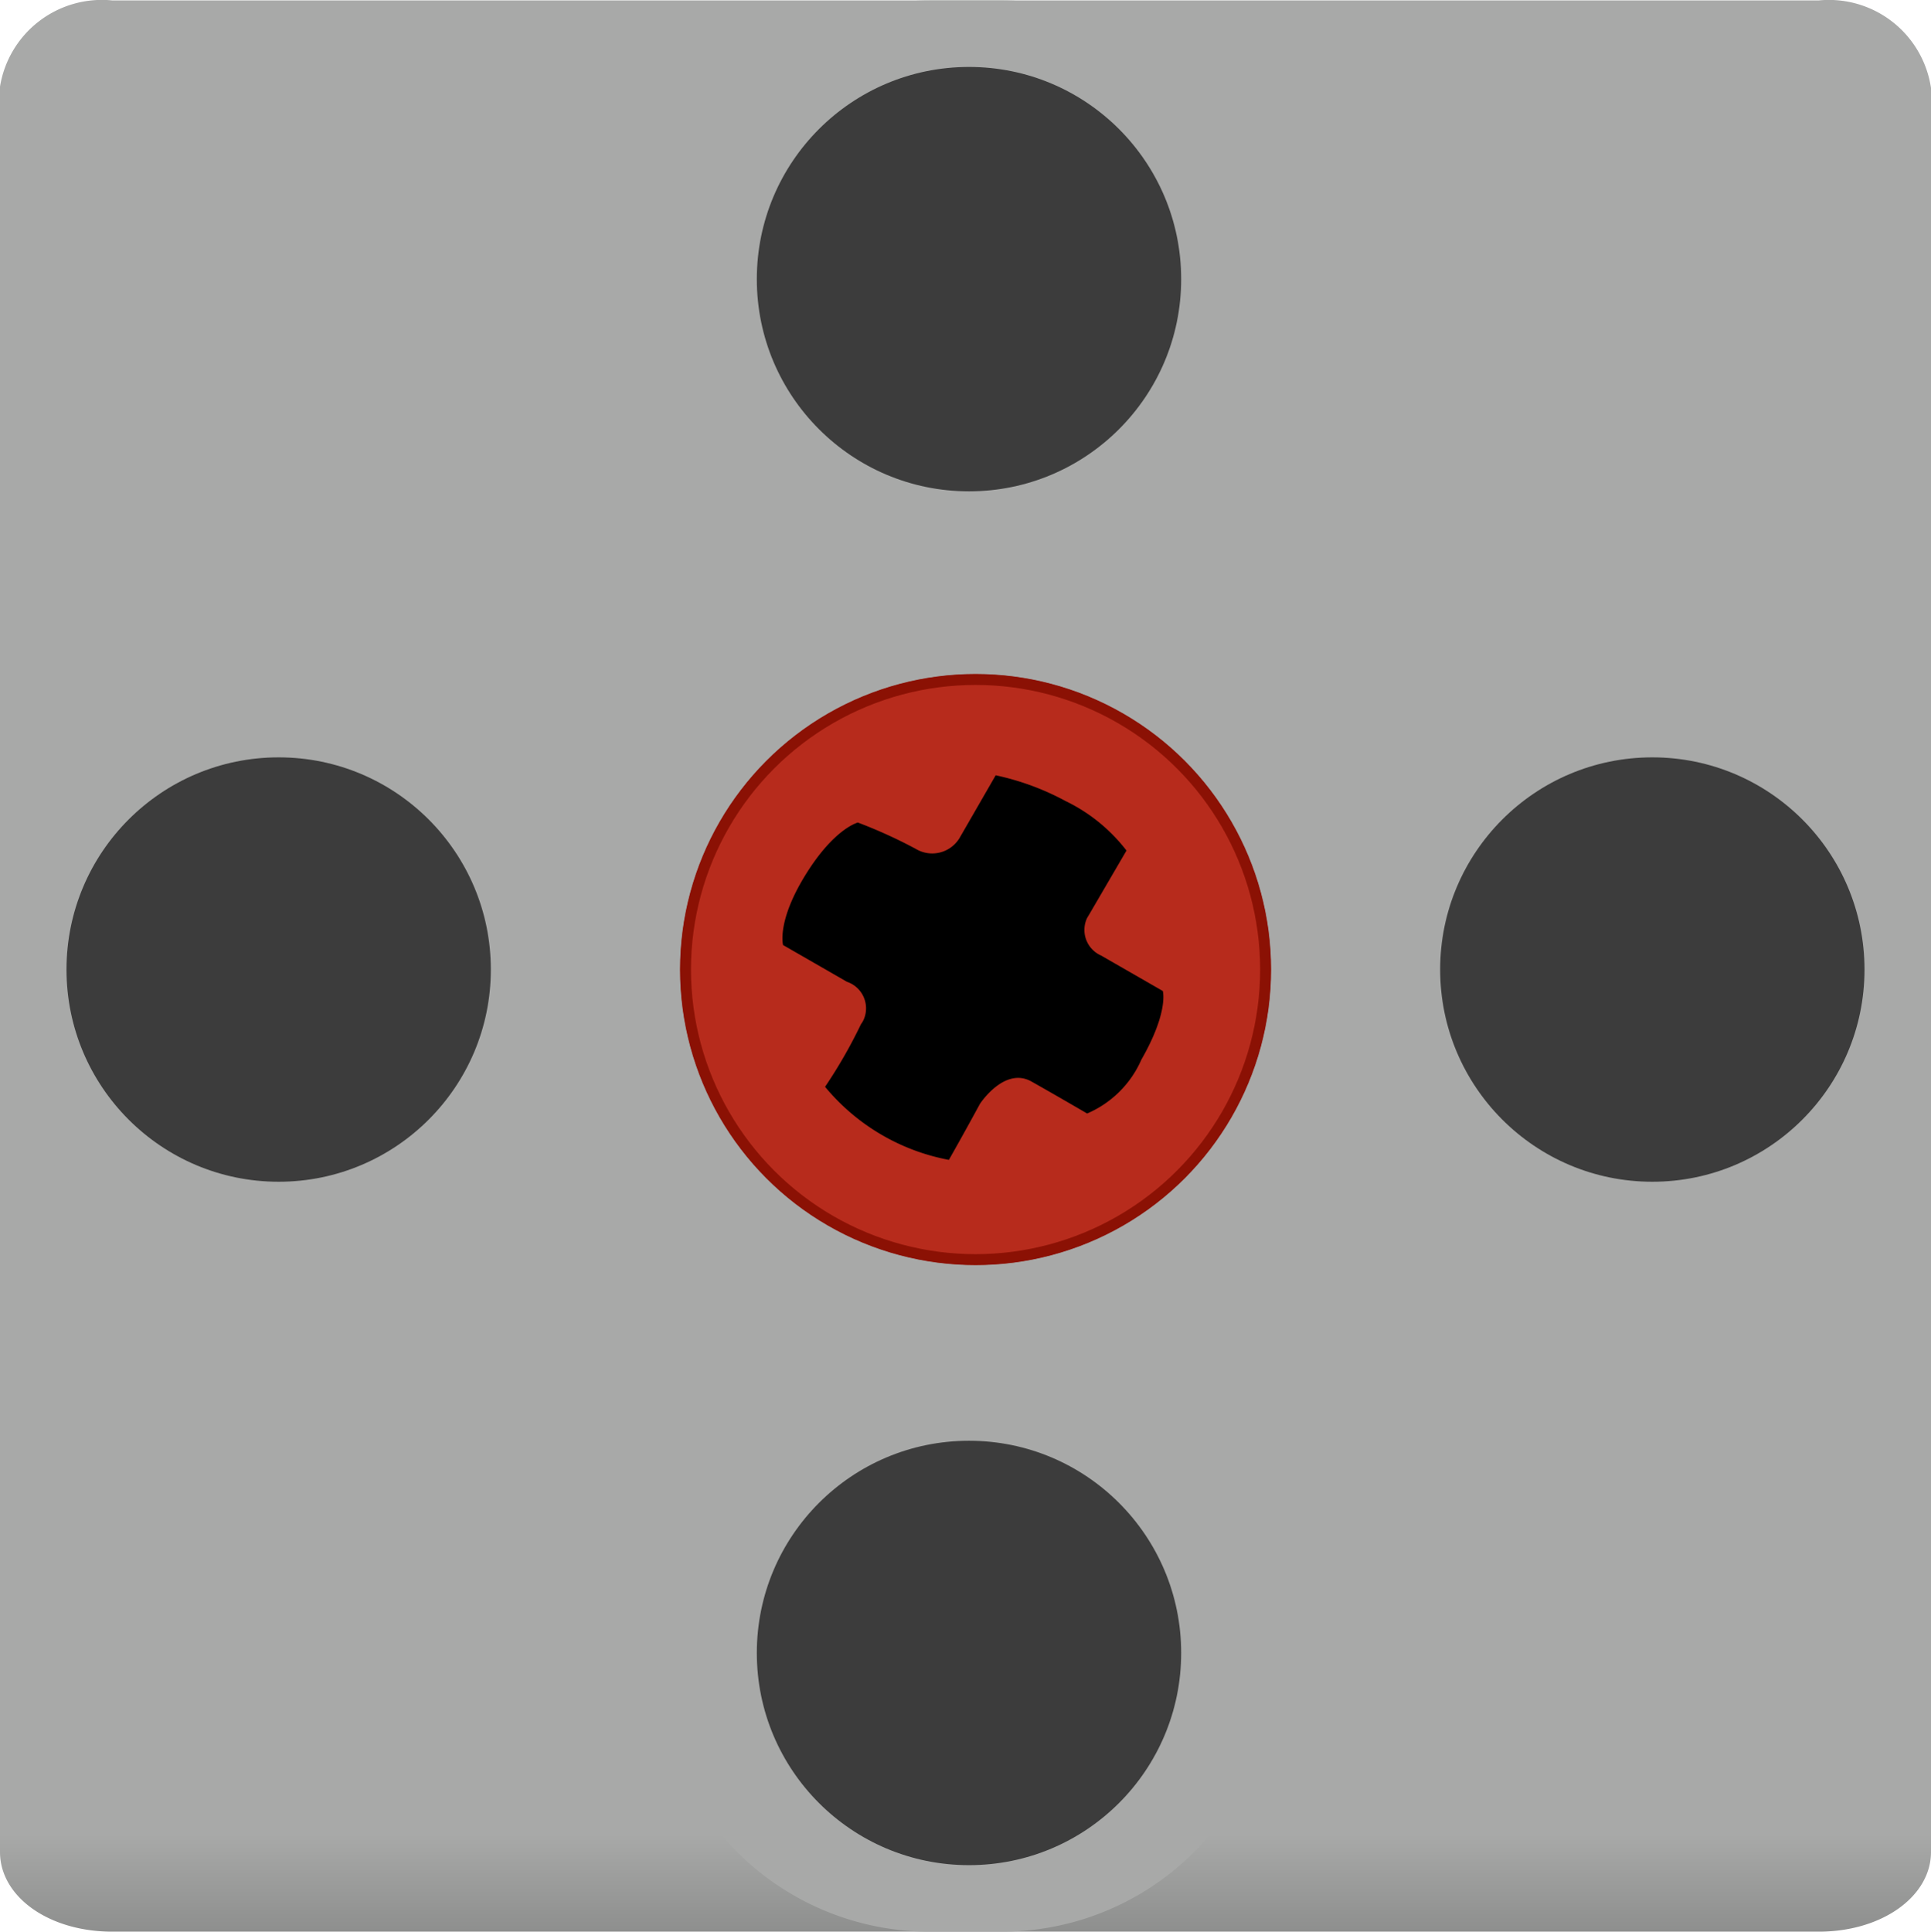
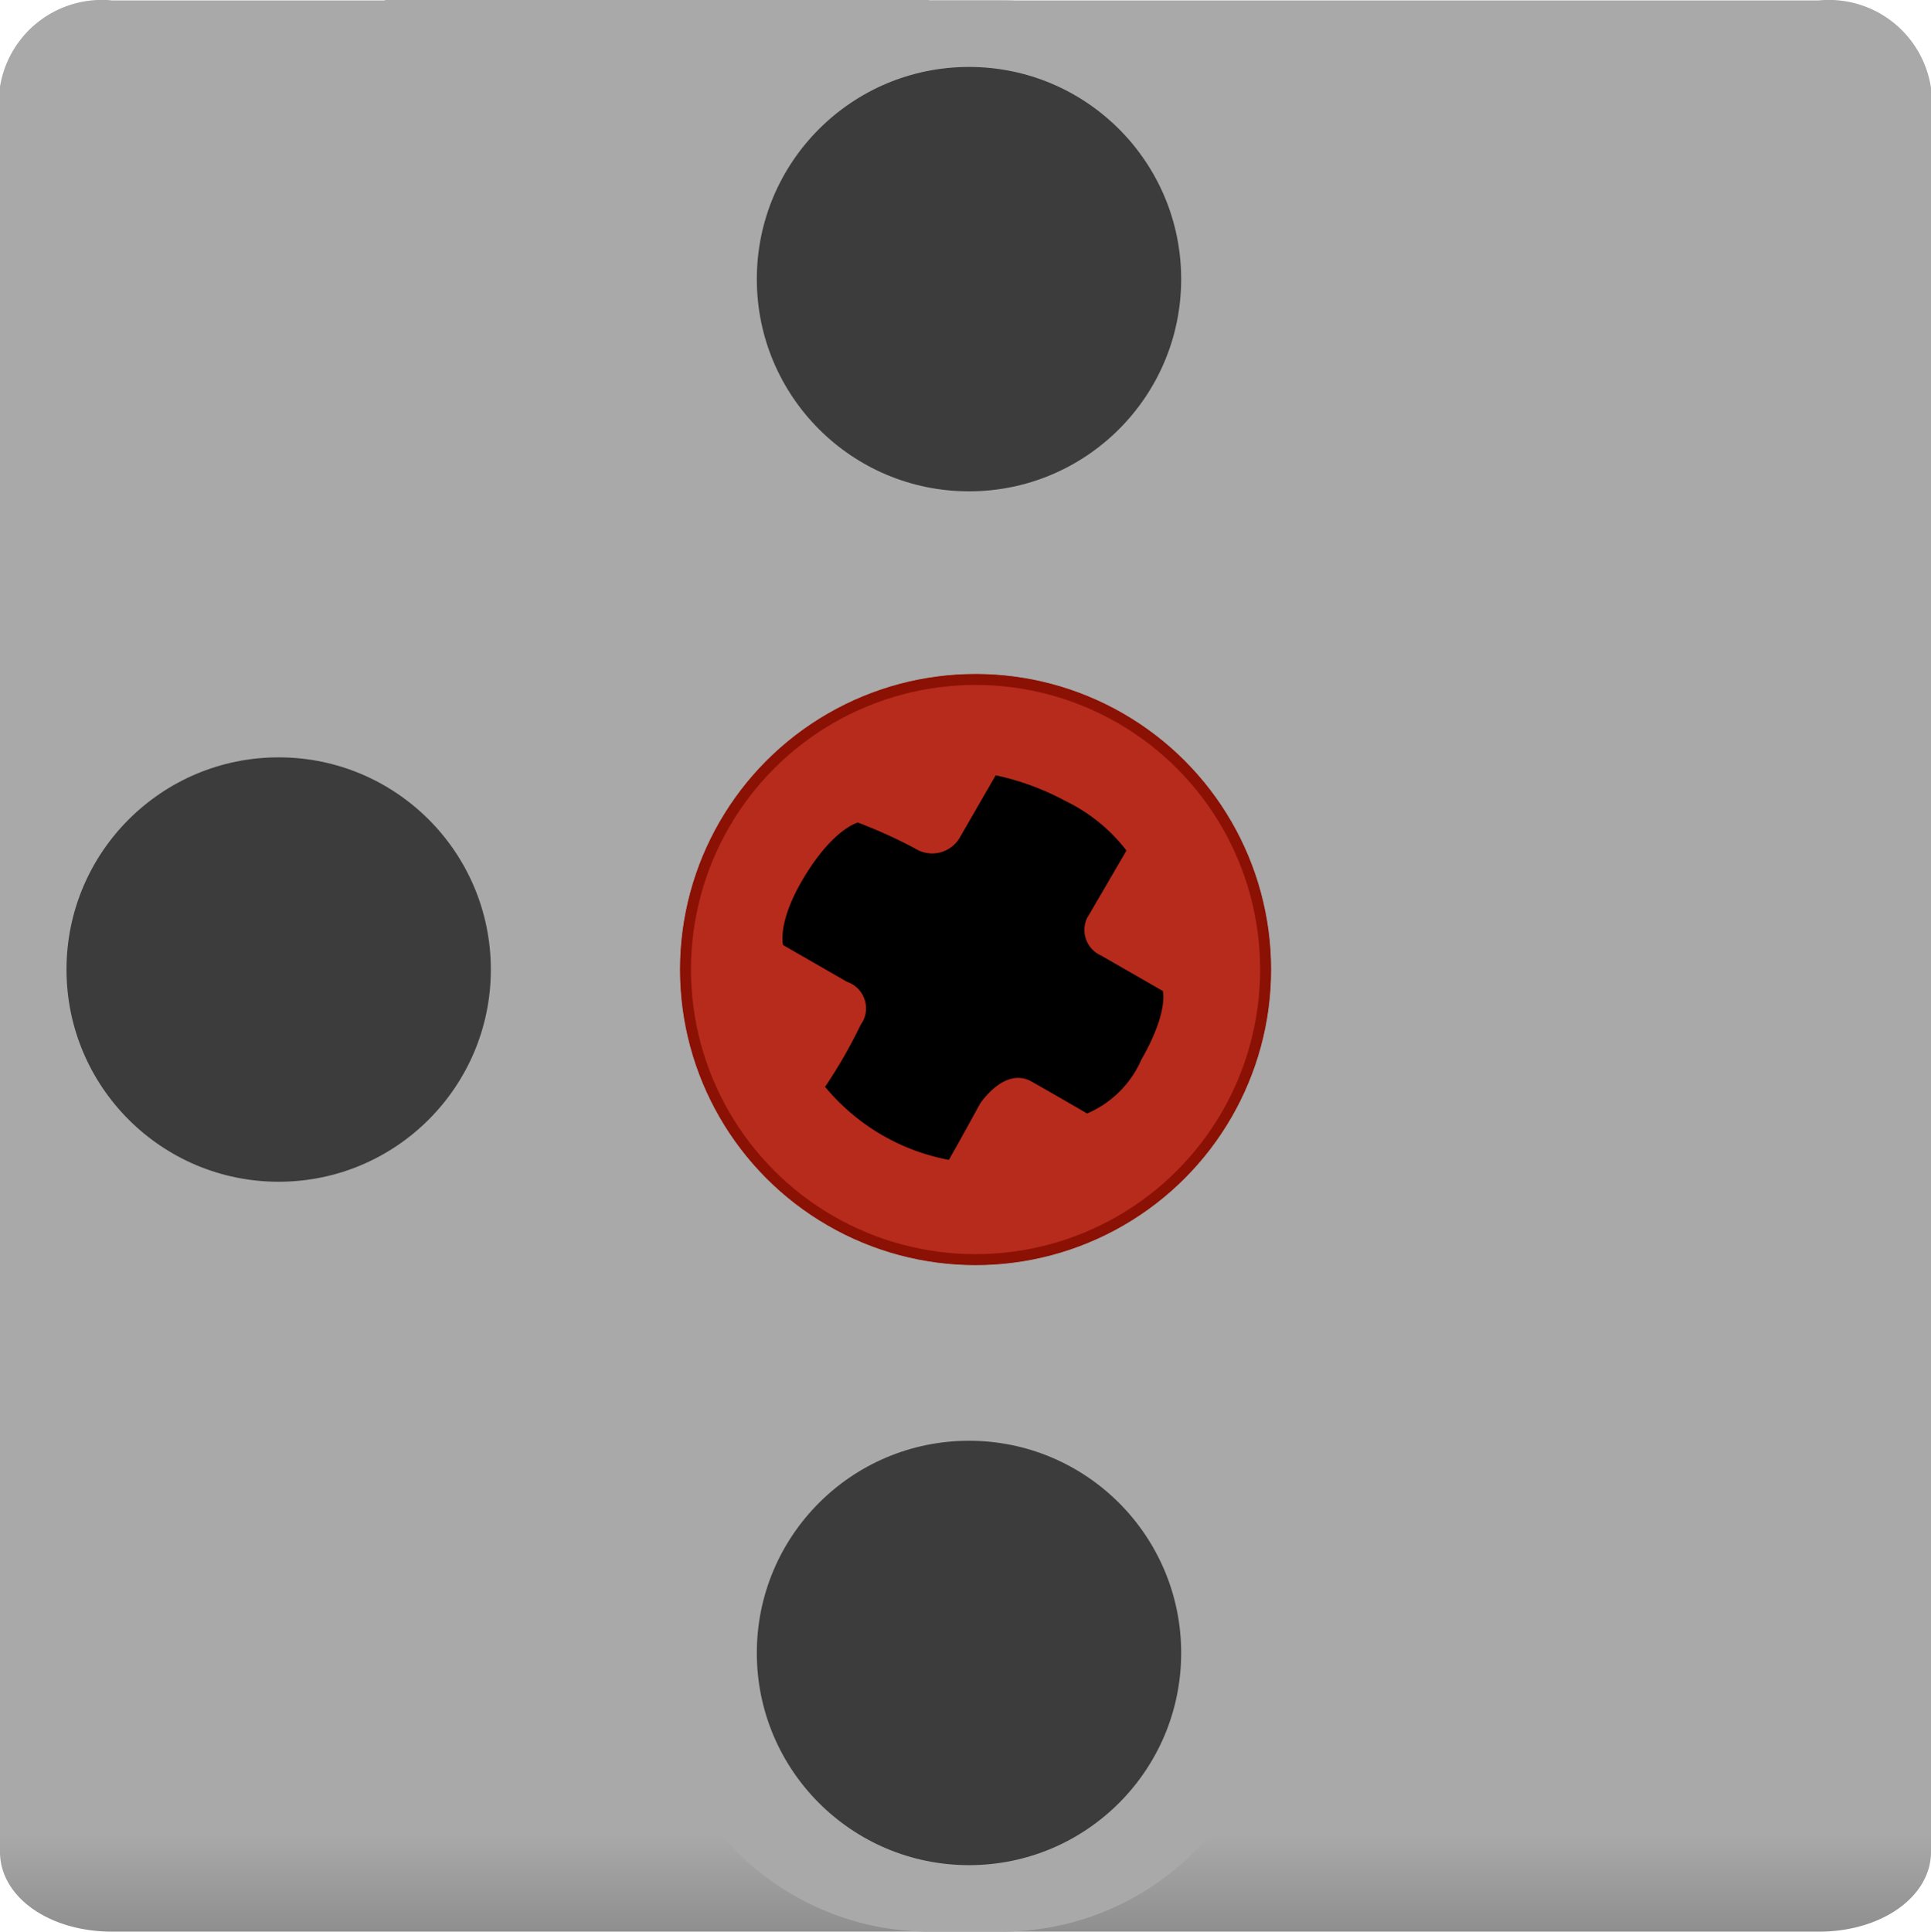
<svg xmlns="http://www.w3.org/2000/svg" id="svg7610" viewBox="0 0 44.14 44.15">
  <defs>
    <linearGradient id="motor-linear-gradient" x1="-313.1" y1="551.59" x2="-313.1" y2="551.43" gradientTransform="matrix(44.14, 0, 0, -44.15, 13843.7, 24396.04)" gradientUnits="userSpaceOnUse">
      <stop offset="0" stop-color="#a8a9a8" />
      <stop offset="1" stop-color="#545554" />
    </linearGradient>
  </defs>
  <title>MediumMotor</title>
  <g id="Medium_Motor" data-name="Medium Motor">
    <g id="Group_4" data-name="Group 4">
      <path id="Path_1" data-name="Path 1" d="M4.07,1.5h39a2.36,2.36,0,0,1,2.57,2V43.82c0,1-1.1,1.82-2.57,1.82h-39c-1.47,0-2.57-.81-2.57-1.82V3.47A2.36,2.36,0,0,1,4.07,1.5Z" transform="translate(-1.5 -1.49)" style="fill: url(#motor-linear-gradient)" />
    </g>
    <g id="Group_7" data-name="Group 7">
      <g id="g7596">
-         <path id="Union_1-2" data-name="Union 1-2" d="M1.5,22.74a6.21,6.21,0,0,1,6.22-6.22h8.8V7.72A6.22,6.22,0,0,1,22.74,1.5H24.4a6.21,6.21,0,0,1,6.22,6.22v8.8h8.8a6.21,6.21,0,0,1,6.22,6.22V24.4a6.22,6.22,0,0,1-6.22,6.22h-8.8v8.8a6.22,6.22,0,0,1-6.22,6.22H22.74a6.23,6.23,0,0,1-6.22-6.22h0v-8.8H7.72A6.22,6.22,0,0,1,1.5,24.4h0Z" transform="translate(-1.5 -1.49)" style="fill: #a8a9a8" />
+         <path id="Union_1-2" data-name="Union 1-2" d="M1.5,22.74h8.8V7.72A6.22,6.22,0,0,1,22.74,1.5H24.4a6.21,6.21,0,0,1,6.22,6.22v8.8h8.8a6.21,6.21,0,0,1,6.22,6.22V24.4a6.22,6.22,0,0,1-6.22,6.22h-8.8v8.8a6.22,6.22,0,0,1-6.22,6.22H22.74a6.23,6.23,0,0,1-6.22-6.22h0v-8.8H7.72A6.22,6.22,0,0,1,1.5,24.4h0Z" transform="translate(-1.5 -1.49)" style="fill: #a8a9a8" />
      </g>
-       <circle id="Ellipse_1" data-name="Ellipse 1" cx="37.77" cy="22.16" r="4.85" style="fill: #3c3c3c" />
      <circle id="Ellipse_2" data-name="Ellipse 2" cx="6.37" cy="22.16" r="4.85" style="fill: #3c3c3c" />
      <circle id="Ellipse_1-2" data-name="Ellipse 1-2" cx="22.15" cy="6.38" r="4.85" style="fill: #3c3c3c" />
      <circle id="Ellipse_2-2" data-name="Ellipse 2-2" cx="22.15" cy="37.78" r="4.85" style="fill: #3c3c3c" />
    </g>
    <g id="Ellipse_4" data-name="Ellipse 4">
      <circle id="ellipse7603" cx="22.3" cy="22.16" r="6.75" style="fill: #b72b1c" />
      <circle id="ellipse7605" cx="22.3" cy="22.16" r="6.63" style="fill: none;stroke: #8b1104;stroke-width: 0.25px" />
    </g>
    <path id="Hole" d="M23.9,26.72s.56-.86,1.18-.51,1.27.73,1.27.73a2.37,2.37,0,0,0,1.24-1.23c.63-1.1.49-1.57.49-1.57l-1.41-.81a.64.64,0,0,1-.32-.86l.06-.1.84-1.44a3.9,3.9,0,0,0-1.39-1.13,6,6,0,0,0-1.6-.59l-.83,1.44a.73.73,0,0,1-1,.24,11.15,11.15,0,0,0-1.32-.6s-.54.13-1.2,1.2-.51,1.6-.51,1.6l1.46.84a.64.64,0,0,1,.4.82.55.55,0,0,1-.08.15,11.25,11.25,0,0,1-.82,1.43A4.83,4.83,0,0,0,23.19,28C23.56,27.35,23.9,26.72,23.9,26.72Z" transform="translate(-1.5 -1.49)" />
  </g>
</svg>